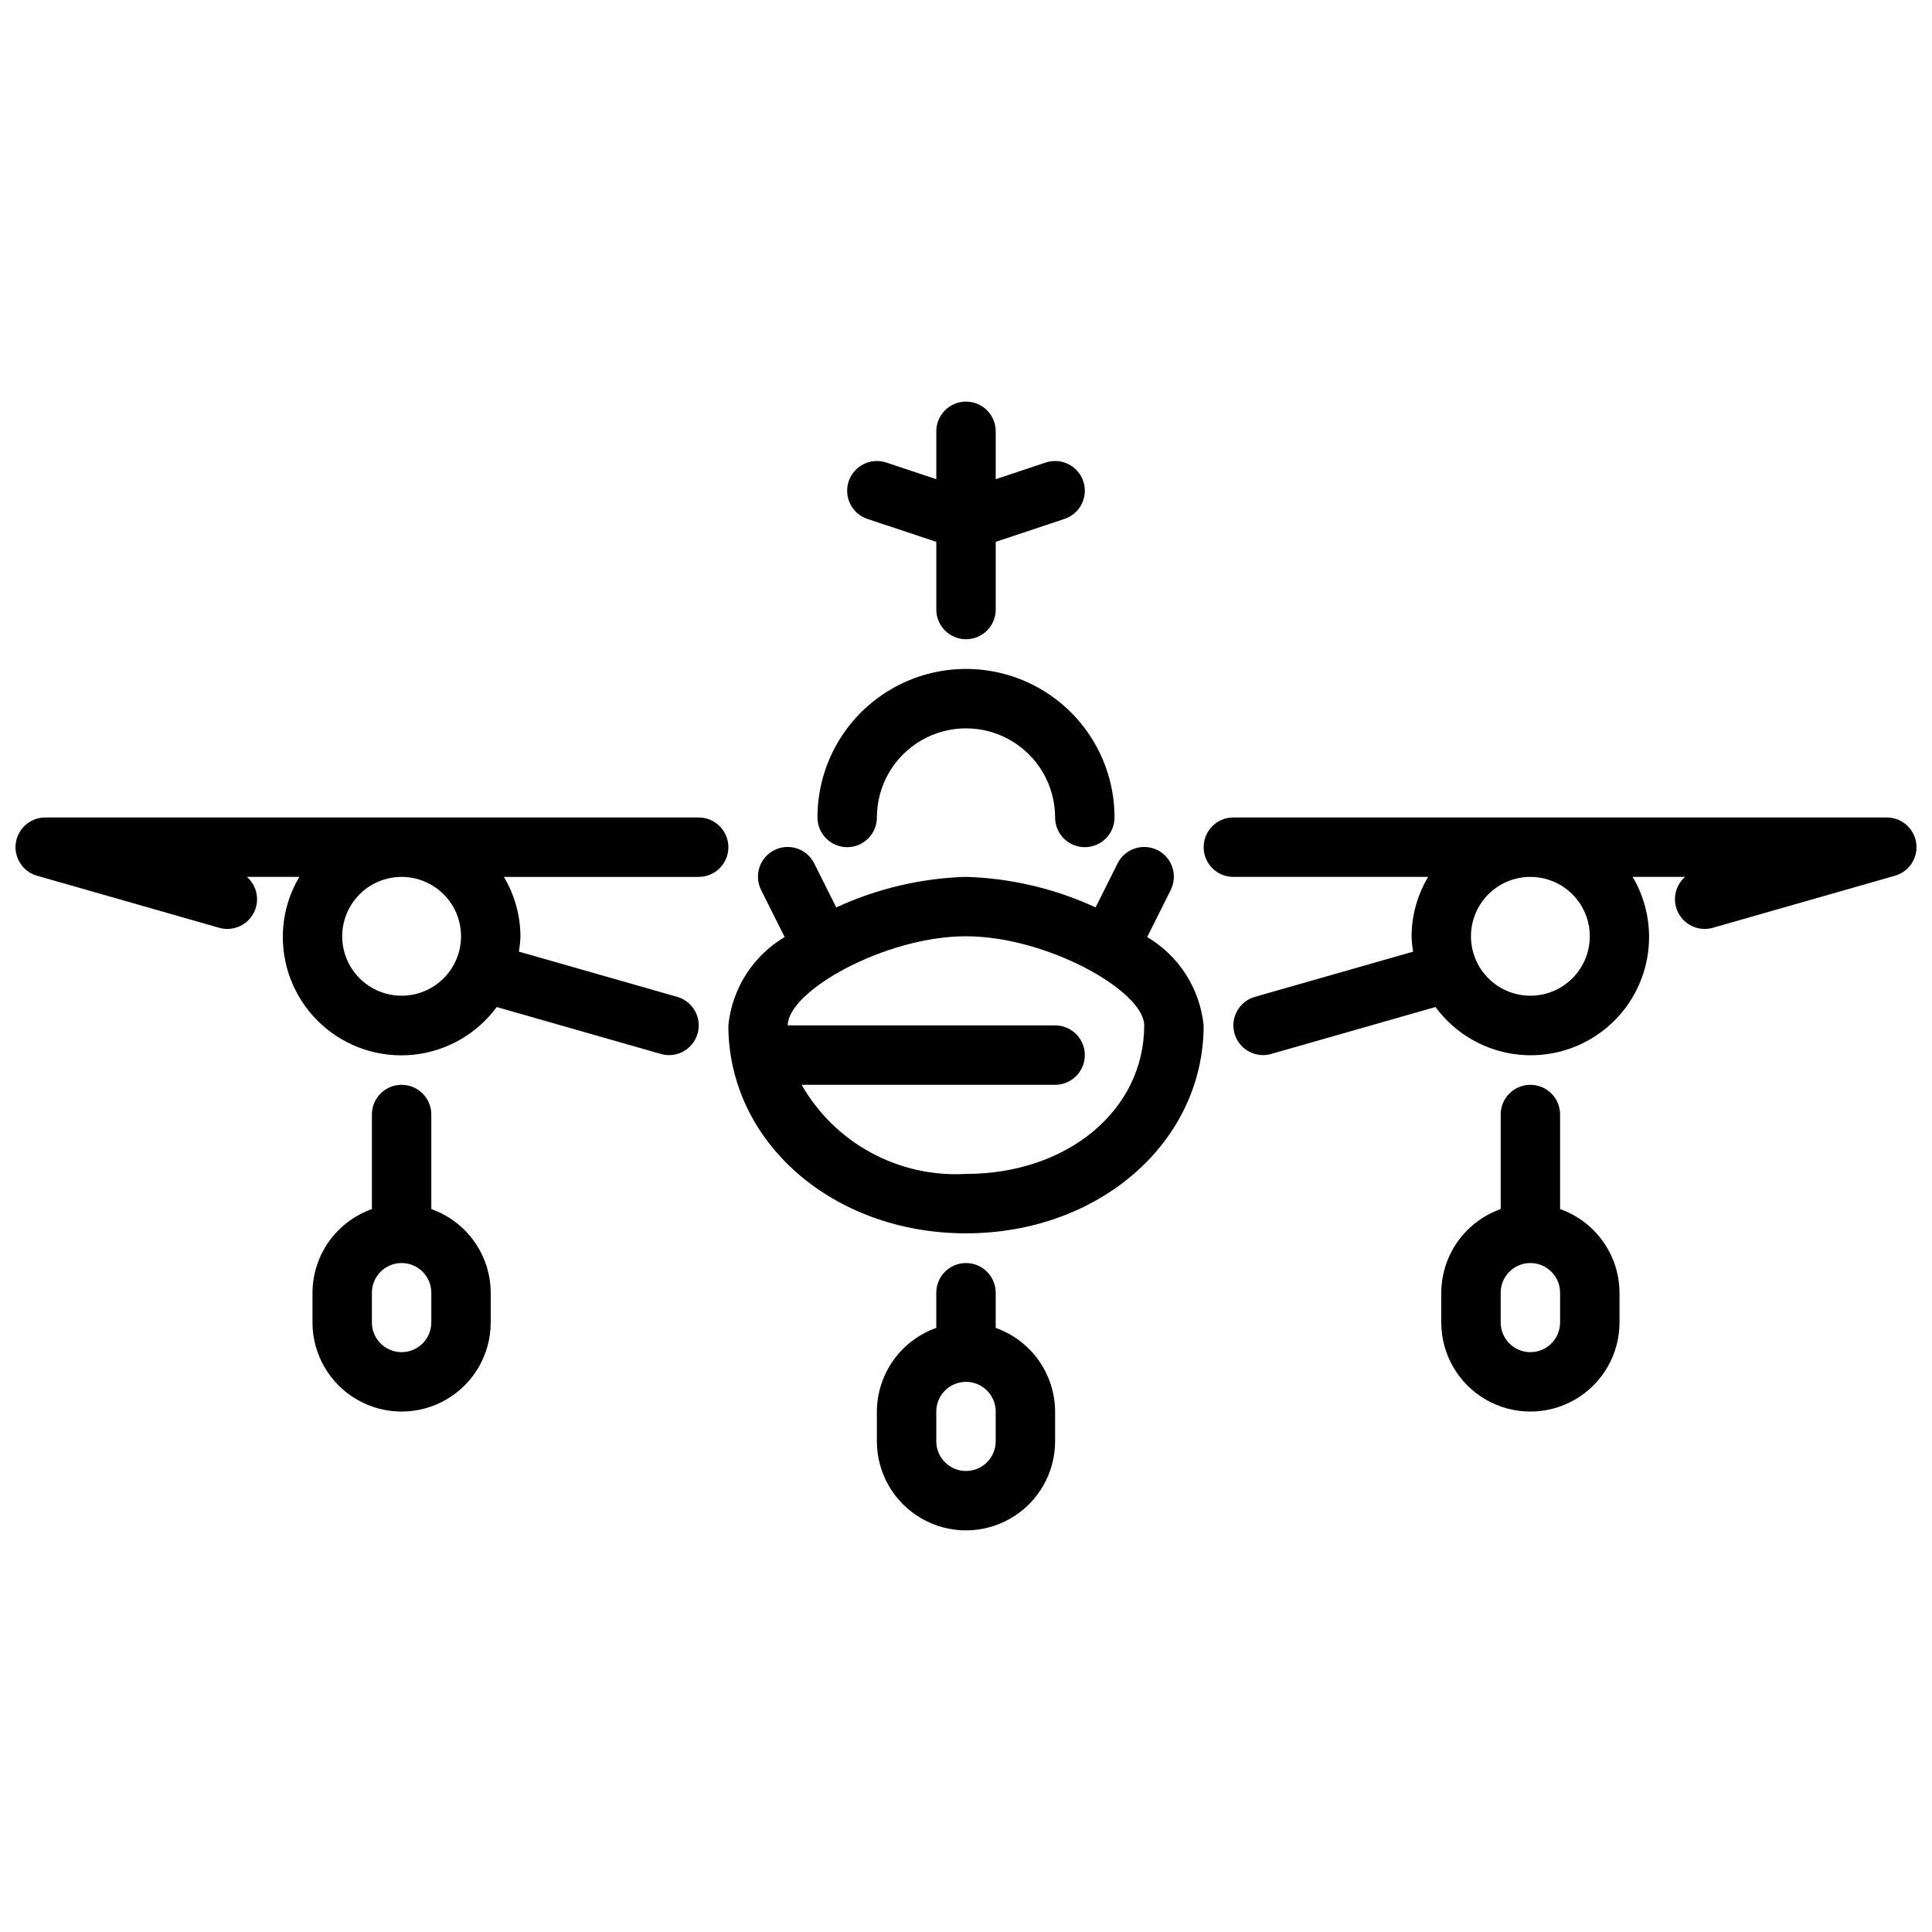
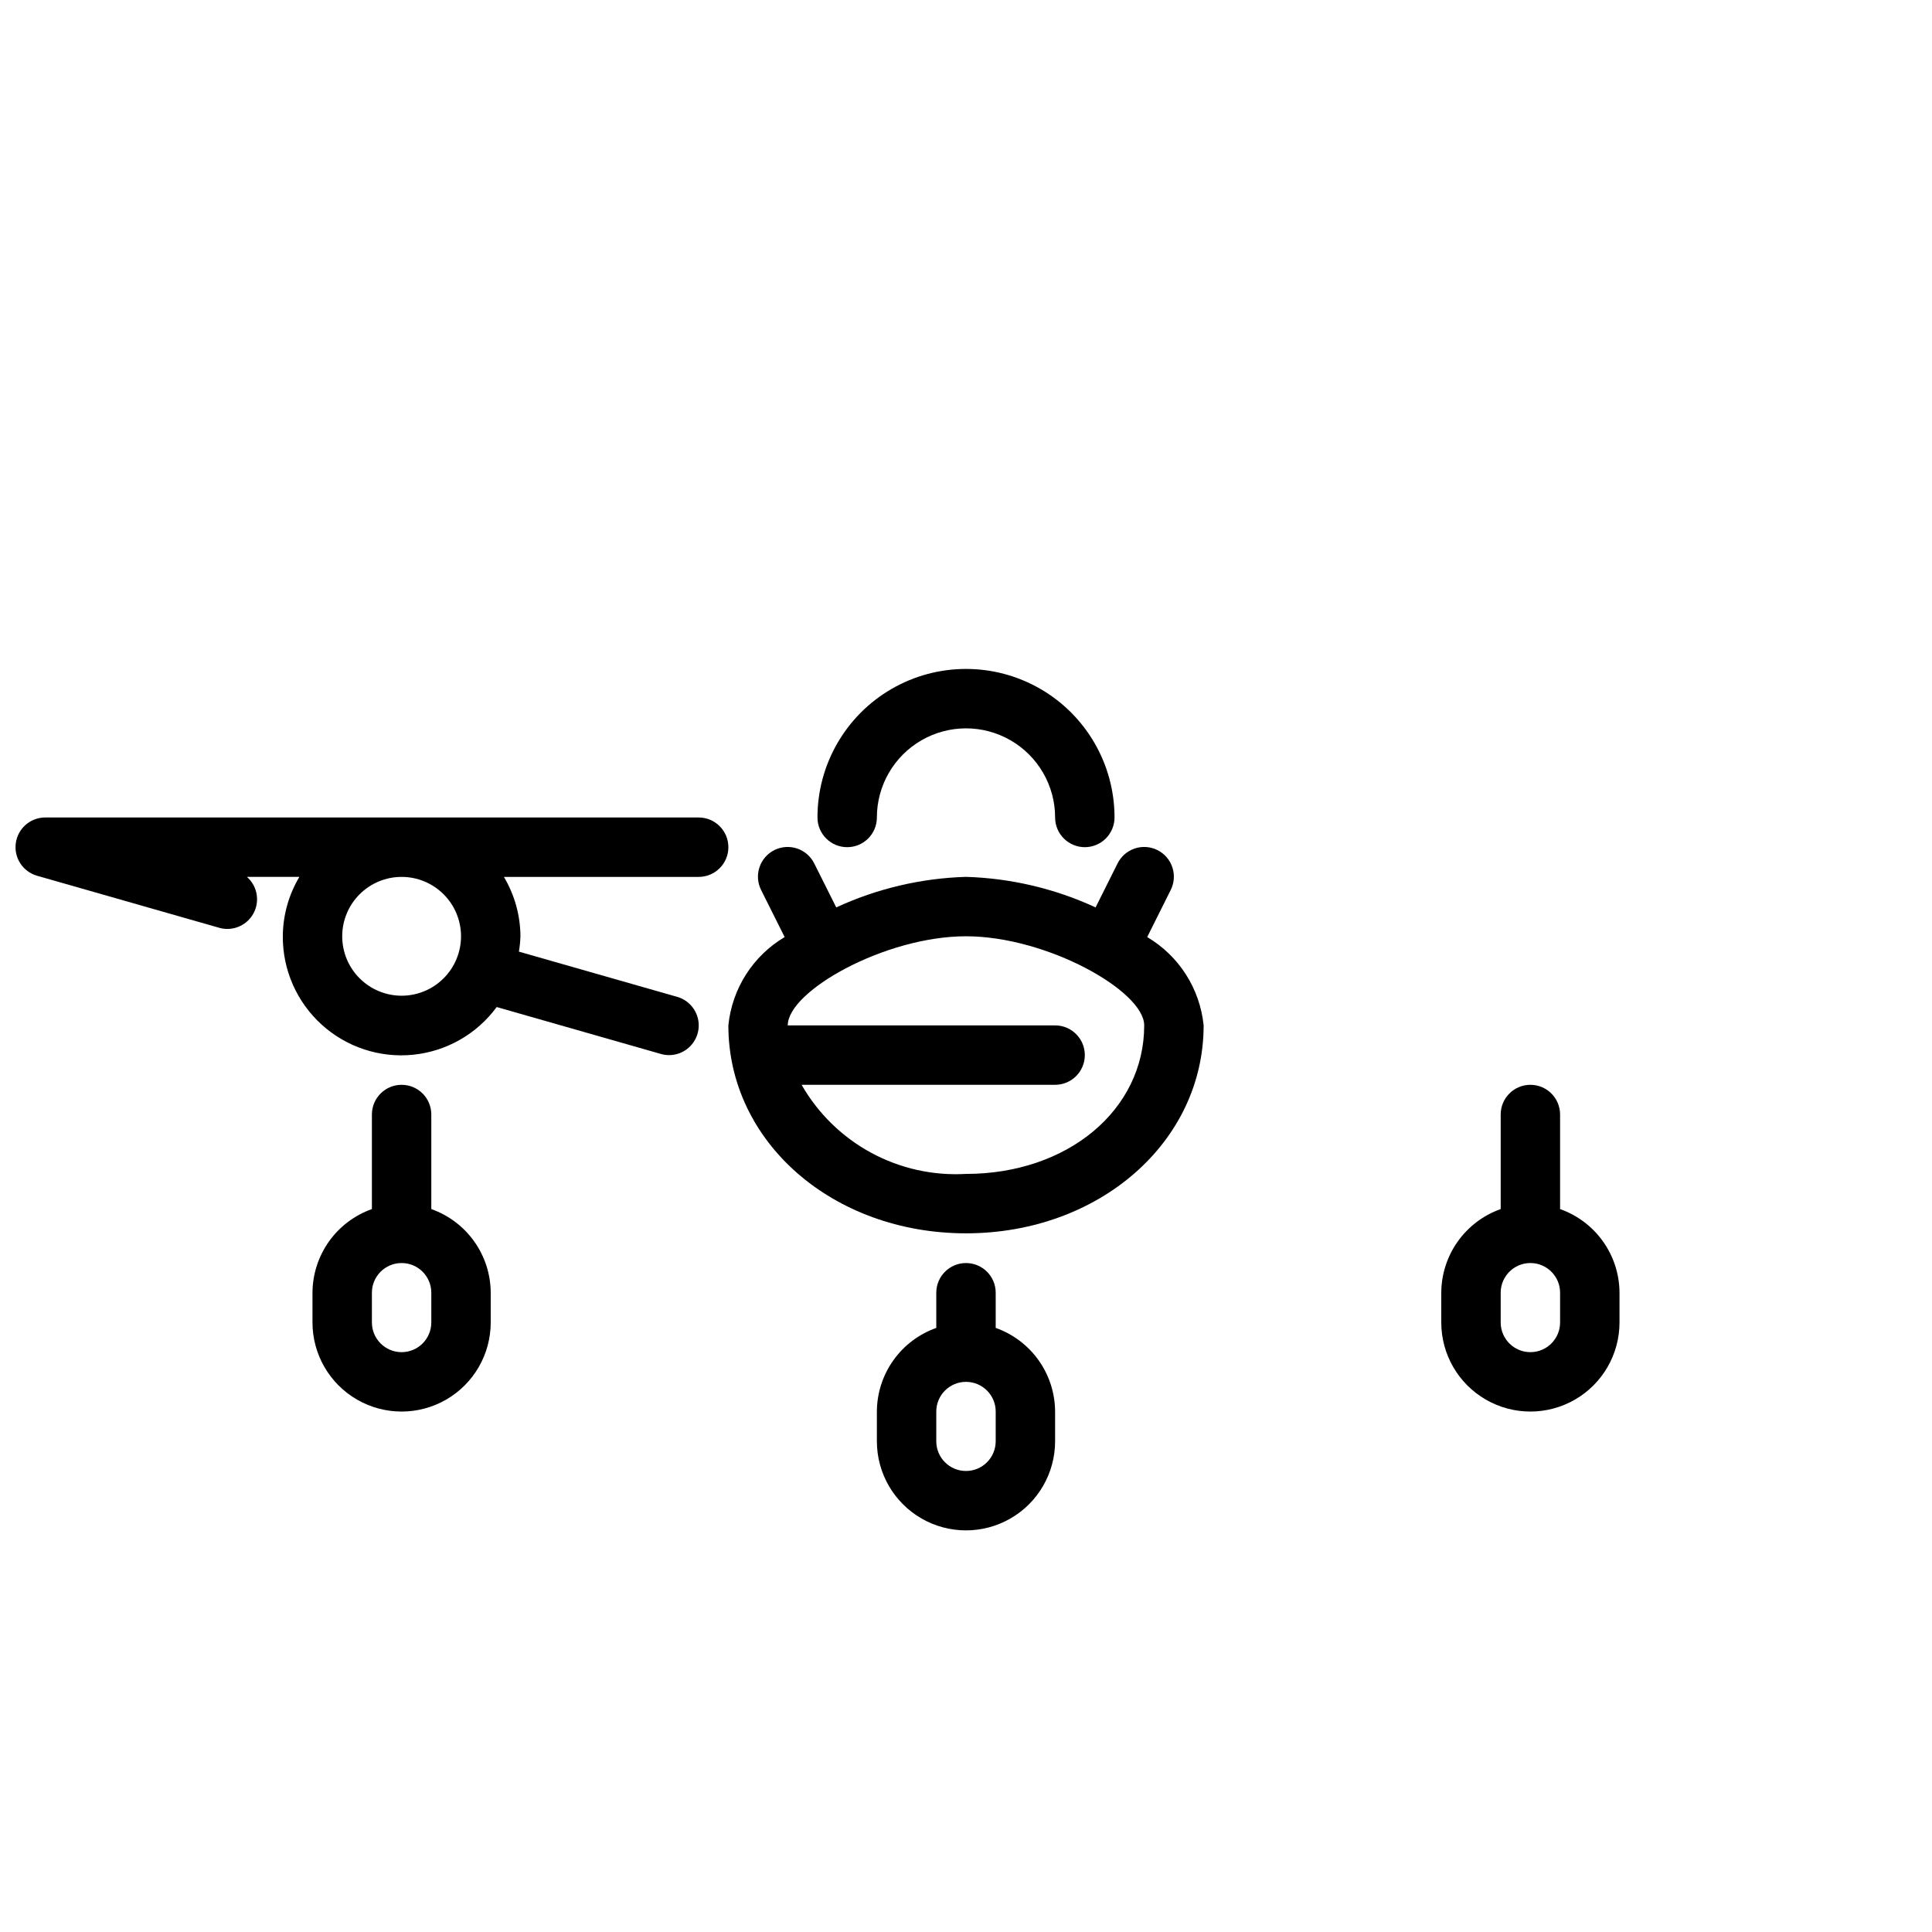
<svg xmlns="http://www.w3.org/2000/svg" width="800px" height="800px" version="1.1" viewBox="144 144 512 512">
  <defs>
    <clipPath id="b">
      <path d="m148.09 360h189.91v64h-189.91z" />
    </clipPath>
    <clipPath id="a">
-       <path d="m462 360h189.9v64h-189.9z" />
-     </clipPath>
+       </clipPath>
  </defs>
  <path d="m431.49 368.51c-4.348 0-7.875-3.527-7.875-7.875 0-8.434-4.5-16.23-11.809-20.449-7.305-4.219-16.309-4.219-23.613 0-7.309 4.219-11.809 12.016-11.809 20.449 0 4.348-3.523 7.875-7.871 7.875-4.348 0-7.875-3.527-7.875-7.875 0-14.059 7.504-27.055 19.684-34.086 12.176-7.031 27.18-7.031 39.359 0 12.176 7.031 19.68 20.027 19.68 34.086 0 2.09-0.832 4.09-2.305 5.566-1.477 1.477-3.481 2.309-5.566 2.309z" />
  <path d="m448.02 392.33 6.211-12.43c0.949-1.871 1.117-4.043 0.461-6.035-0.656-1.996-2.082-3.644-3.957-4.582-1.879-0.938-4.051-1.086-6.039-0.414-1.988 0.672-3.625 2.109-4.551 3.992l-5.801 11.609v0.004c-10.785-4.984-22.469-7.738-34.344-8.094-11.891 0.352-23.586 3.106-34.387 8.094l-5.809-11.609v-0.004c-0.926-1.883-2.562-3.32-4.551-3.992-1.988-0.672-4.16-0.523-6.039 0.414-1.875 0.938-3.301 2.586-3.957 4.582-0.656 1.992-0.488 4.164 0.465 6.035l6.219 12.43c-8.41 4.992-13.945 13.68-14.918 23.41 0 30.898 27.664 55.105 62.977 55.105s62.977-24.207 62.977-55.105c-0.984-9.738-6.535-18.43-14.957-23.41zm-48.02 62.77c-8.742 0.504-17.445-1.438-25.141-5.609-7.695-4.172-14.078-10.406-18.426-18.004h67.18c4.348 0 7.875-3.527 7.875-7.875 0-4.348-3.527-7.871-7.875-7.871h-70.848c0-9.109 25.789-23.617 47.23-23.617 21.445 0 47.23 14.508 47.23 23.617 0.004 22.445-20.305 39.359-47.227 39.359z" />
  <path d="m557.44 464.42v-25.062c0-4.348-3.523-7.871-7.871-7.871s-7.871 3.523-7.871 7.871v25.066-0.004c-4.59 1.625-8.562 4.625-11.383 8.594-2.816 3.965-4.34 8.707-4.363 13.574v7.871c0 8.438 4.504 16.234 11.809 20.453 7.309 4.219 16.309 4.219 23.617 0s11.809-12.016 11.809-20.453v-7.871c-0.02-4.867-1.543-9.609-4.363-13.574-2.816-3.969-6.793-6.969-11.383-8.594zm0 30.039c0 4.348-3.523 7.875-7.871 7.875s-7.871-3.527-7.871-7.875v-7.871c0-4.348 3.523-7.871 7.871-7.871s7.871 3.523 7.871 7.871z" />
  <path d="m258.3 464.42v-25.062c0-4.348-3.523-7.871-7.871-7.871-4.348 0-7.871 3.523-7.871 7.871v25.066-0.004c-4.59 1.625-8.566 4.625-11.383 8.594-2.816 3.965-4.34 8.707-4.363 13.574v7.871c0 8.438 4.504 16.234 11.809 20.453 7.309 4.219 16.309 4.219 23.617 0 7.309-4.219 11.809-12.016 11.809-20.453v-7.871c-0.02-4.867-1.543-9.609-4.363-13.574-2.816-3.969-6.793-6.969-11.383-8.594zm0 30.039c0 4.348-3.523 7.875-7.871 7.875-4.348 0-7.871-3.527-7.871-7.875v-7.871c0-4.348 3.523-7.871 7.871-7.871 4.348 0 7.871 3.523 7.871 7.871z" />
  <path d="m407.87 495.91v-9.32c0-4.348-3.523-7.871-7.871-7.871s-7.875 3.523-7.875 7.871v9.32c-4.586 1.625-8.562 4.625-11.379 8.594-2.82 3.965-4.344 8.707-4.363 13.574v7.871c0 8.438 4.5 16.234 11.809 20.453 7.305 4.219 16.309 4.219 23.613 0 7.309-4.219 11.809-12.016 11.809-20.453v-7.871c-0.02-4.867-1.543-9.609-4.359-13.574-2.82-3.969-6.793-6.969-11.383-8.594zm0 30.039c0 4.348-3.523 7.875-7.871 7.875s-7.875-3.527-7.875-7.875v-7.871c0-4.348 3.527-7.871 7.875-7.871s7.871 3.523 7.871 7.871z" />
-   <path d="m431.09 271.56c-0.66-1.98-2.078-3.621-3.949-4.555-1.867-0.934-4.027-1.09-6.008-0.43l-13.258 4.418v-12.691c0-4.348-3.523-7.871-7.871-7.871s-7.875 3.523-7.875 7.871v12.691l-13.258-4.418h0.004c-4.133-1.371-8.594 0.863-9.969 4.992-1.371 4.129 0.863 8.594 4.992 9.965l18.23 6.062v17.941c0 4.348 3.527 7.871 7.875 7.871s7.871-3.523 7.871-7.871v-17.941l18.23-6.078c1.98-0.66 3.621-2.078 4.555-3.945 0.934-1.867 1.09-4.031 0.43-6.012z" />
  <g clip-path="url(#b)">
    <path d="m329.15 360.64h-173.18c-3.918 0.008-7.238 2.898-7.781 6.781-0.547 3.883 1.852 7.574 5.617 8.656l48.27 13.793c0.707 0.207 1.438 0.309 2.176 0.309 3.277-0.004 6.211-2.035 7.367-5.102 1.152-3.07 0.285-6.531-2.18-8.691h13.895c-2.84 4.762-4.356 10.199-4.387 15.742-0.047 8.895 3.684 17.391 10.266 23.379 6.578 5.984 15.387 8.898 24.238 8.016 8.848-0.887 16.91-5.481 22.176-12.648l43.531 12.438c0.691 0.199 1.406 0.305 2.125 0.305 3.934 0.008 7.266-2.887 7.812-6.777 0.547-3.894-1.863-7.594-5.648-8.668l-41.934-11.98c0.227-1.344 0.363-2.699 0.41-4.062-0.031-5.543-1.547-10.98-4.383-15.742h51.613c4.348 0 7.875-3.523 7.875-7.871 0-4.348-3.527-7.875-7.875-7.875zm-62.977 31.488h0.004c0 4.176-1.66 8.18-4.613 11.133-2.953 2.953-6.957 4.613-11.133 4.613-4.176 0-8.18-1.66-11.133-4.613-2.953-2.953-4.609-6.957-4.609-11.133s1.656-8.18 4.609-11.133c2.953-2.949 6.957-4.609 11.133-4.609 4.176 0 8.18 1.66 11.133 4.609 2.953 2.953 4.613 6.957 4.613 11.133z" />
  </g>
  <g clip-path="url(#a)">
    <path d="m644.03 360.64h-173.18c-4.348 0-7.871 3.527-7.871 7.875 0 4.348 3.523 7.871 7.871 7.871h51.617c-2.84 4.762-4.356 10.199-4.387 15.742 0.051 1.367 0.188 2.727 0.41 4.07l-41.934 11.98c-3.769 1.086-6.164 4.777-5.621 8.66 0.547 3.883 3.863 6.773 7.785 6.777 0.734 0 1.469-0.105 2.172-0.312l43.531-12.438c6.41 8.723 16.863 13.52 27.652 12.695 10.793-0.828 20.395-7.164 25.395-16.762 5.004-9.594 4.703-21.094-0.797-30.414h13.895c-2.469 2.16-3.336 5.621-2.18 8.691 1.152 3.066 4.086 5.098 7.367 5.102 0.734 0 1.465-0.102 2.172-0.309l48.27-13.793c3.769-1.082 6.164-4.773 5.621-8.656-0.547-3.883-3.863-6.773-7.785-6.781zm-78.719 31.488c0 4.176-1.66 8.18-4.613 11.133-2.953 2.953-6.957 4.613-11.133 4.613-4.176 0-8.18-1.66-11.133-4.613-2.953-2.953-4.609-6.957-4.609-11.133s1.656-8.18 4.609-11.133c2.953-2.949 6.957-4.609 11.133-4.609 4.176 0 8.18 1.66 11.133 4.609 2.953 2.953 4.613 6.957 4.613 11.133z" />
  </g>
</svg>